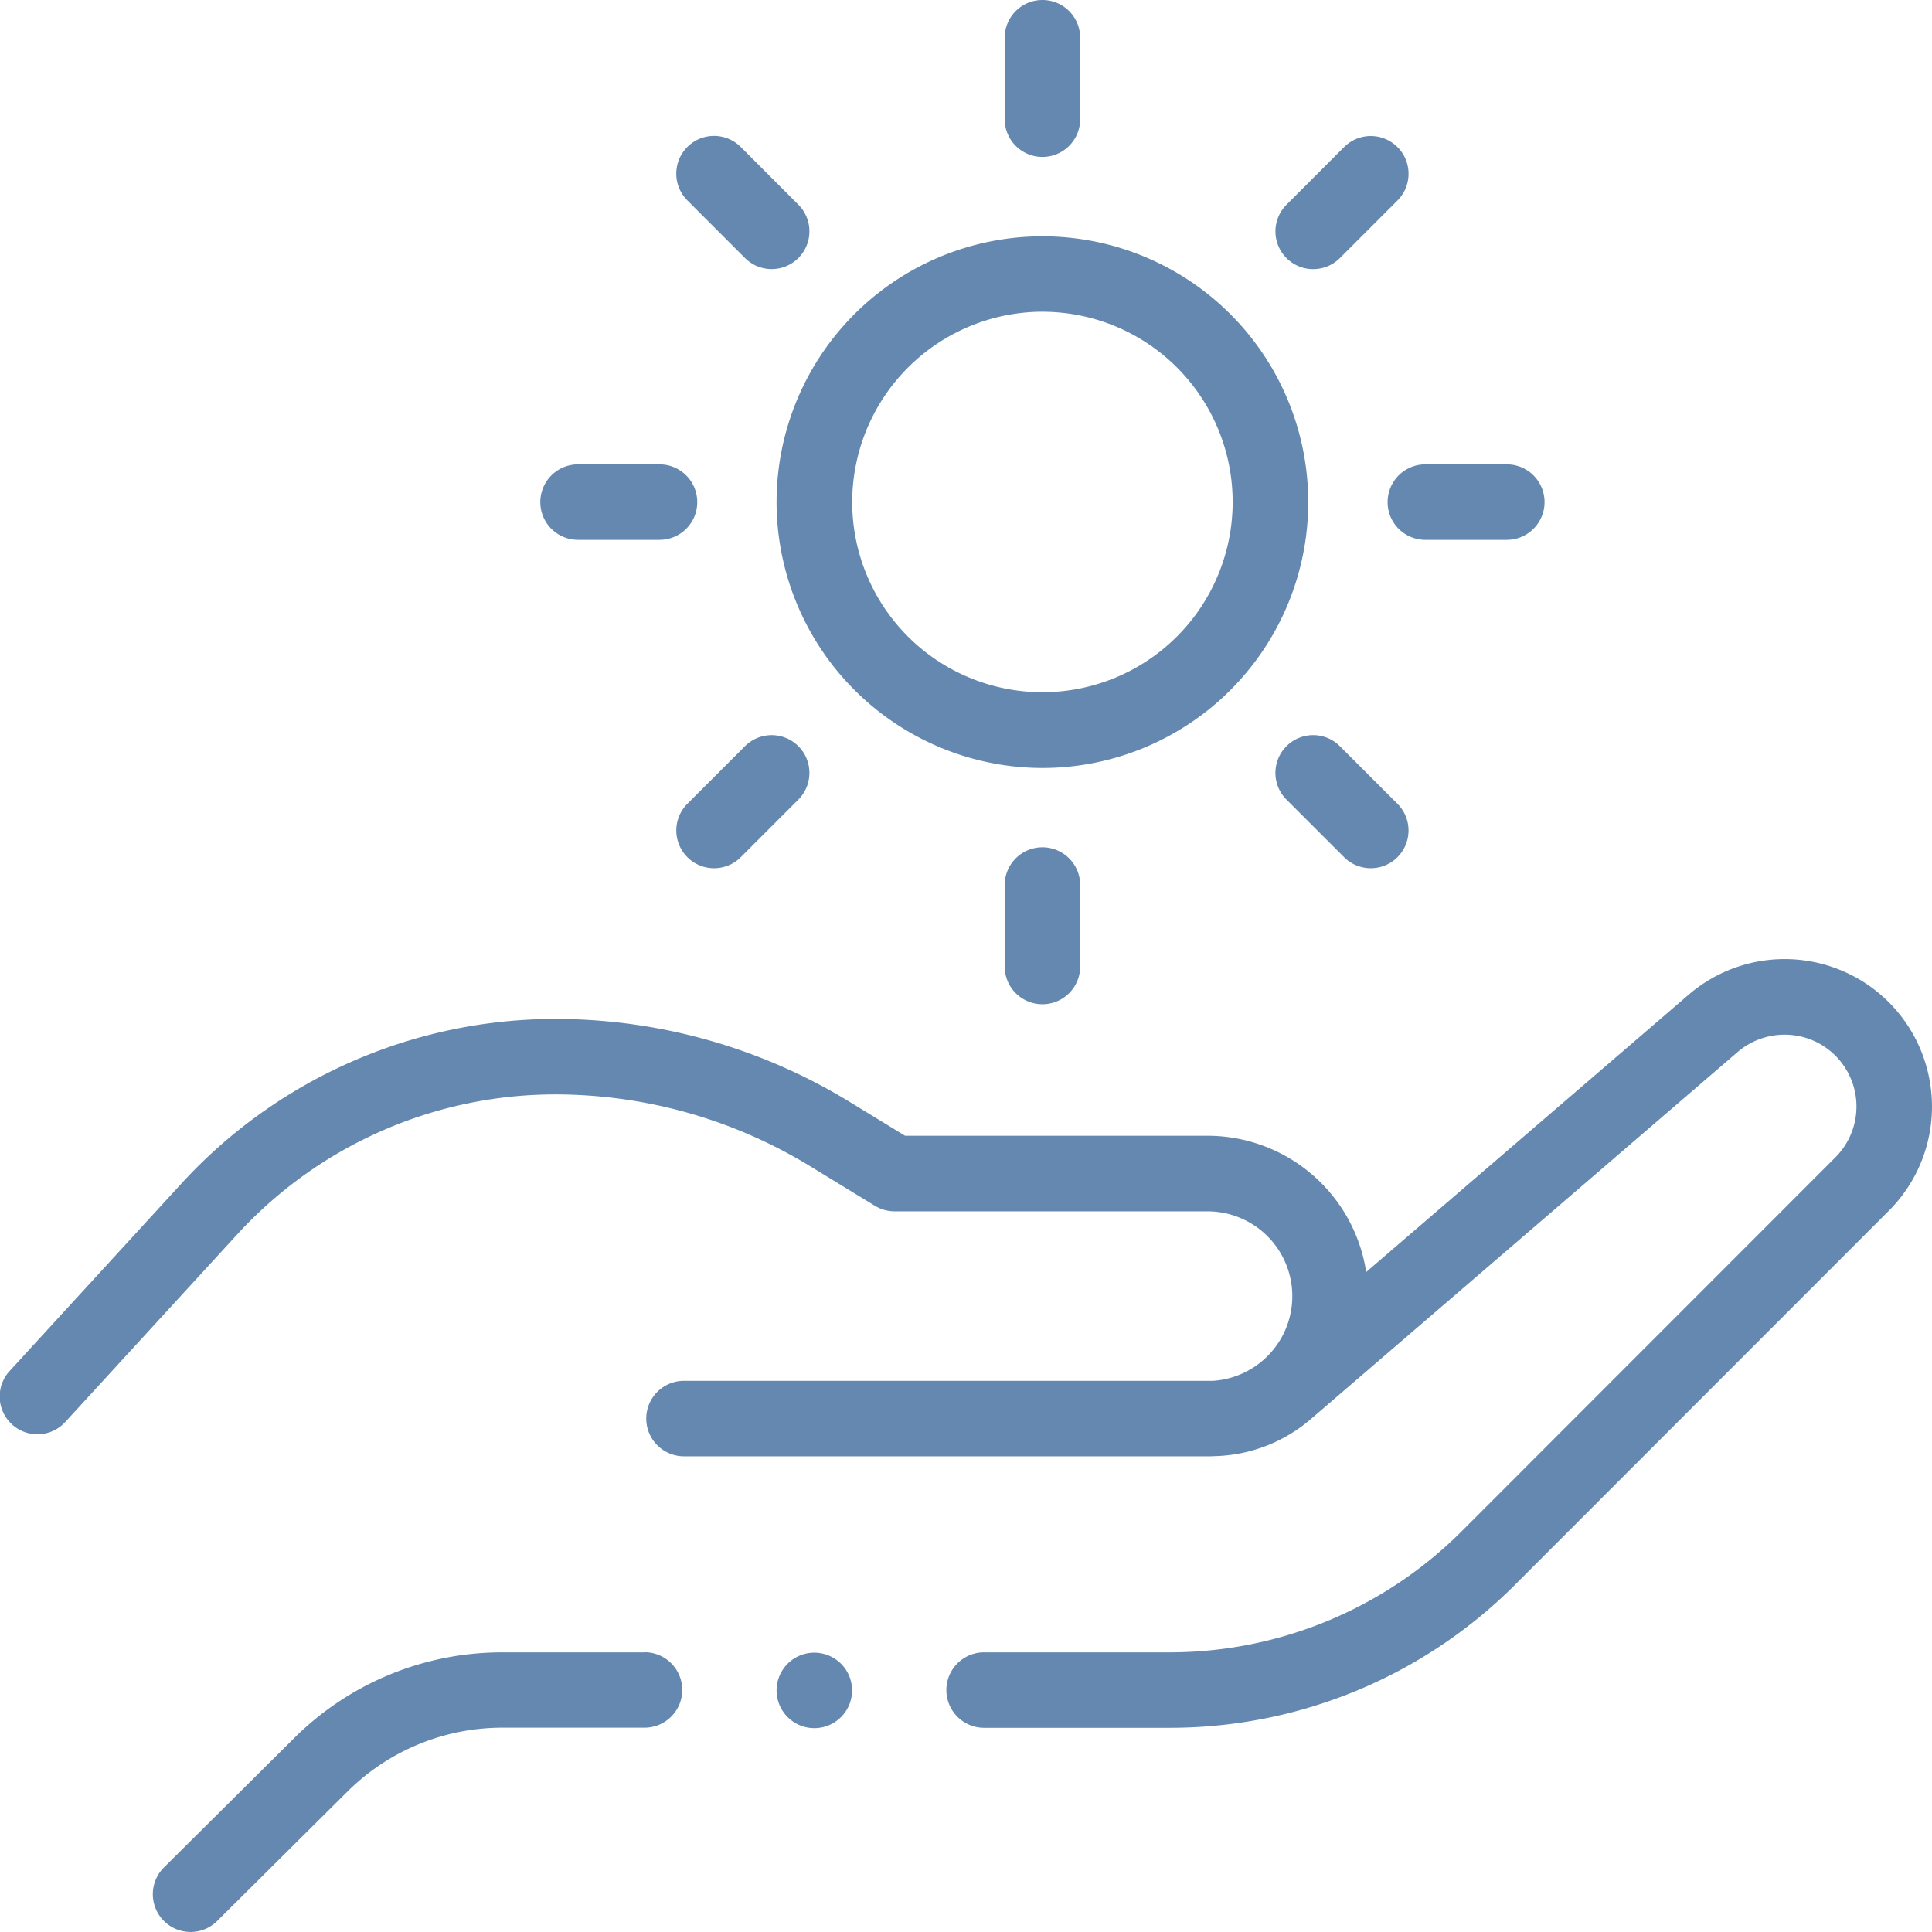
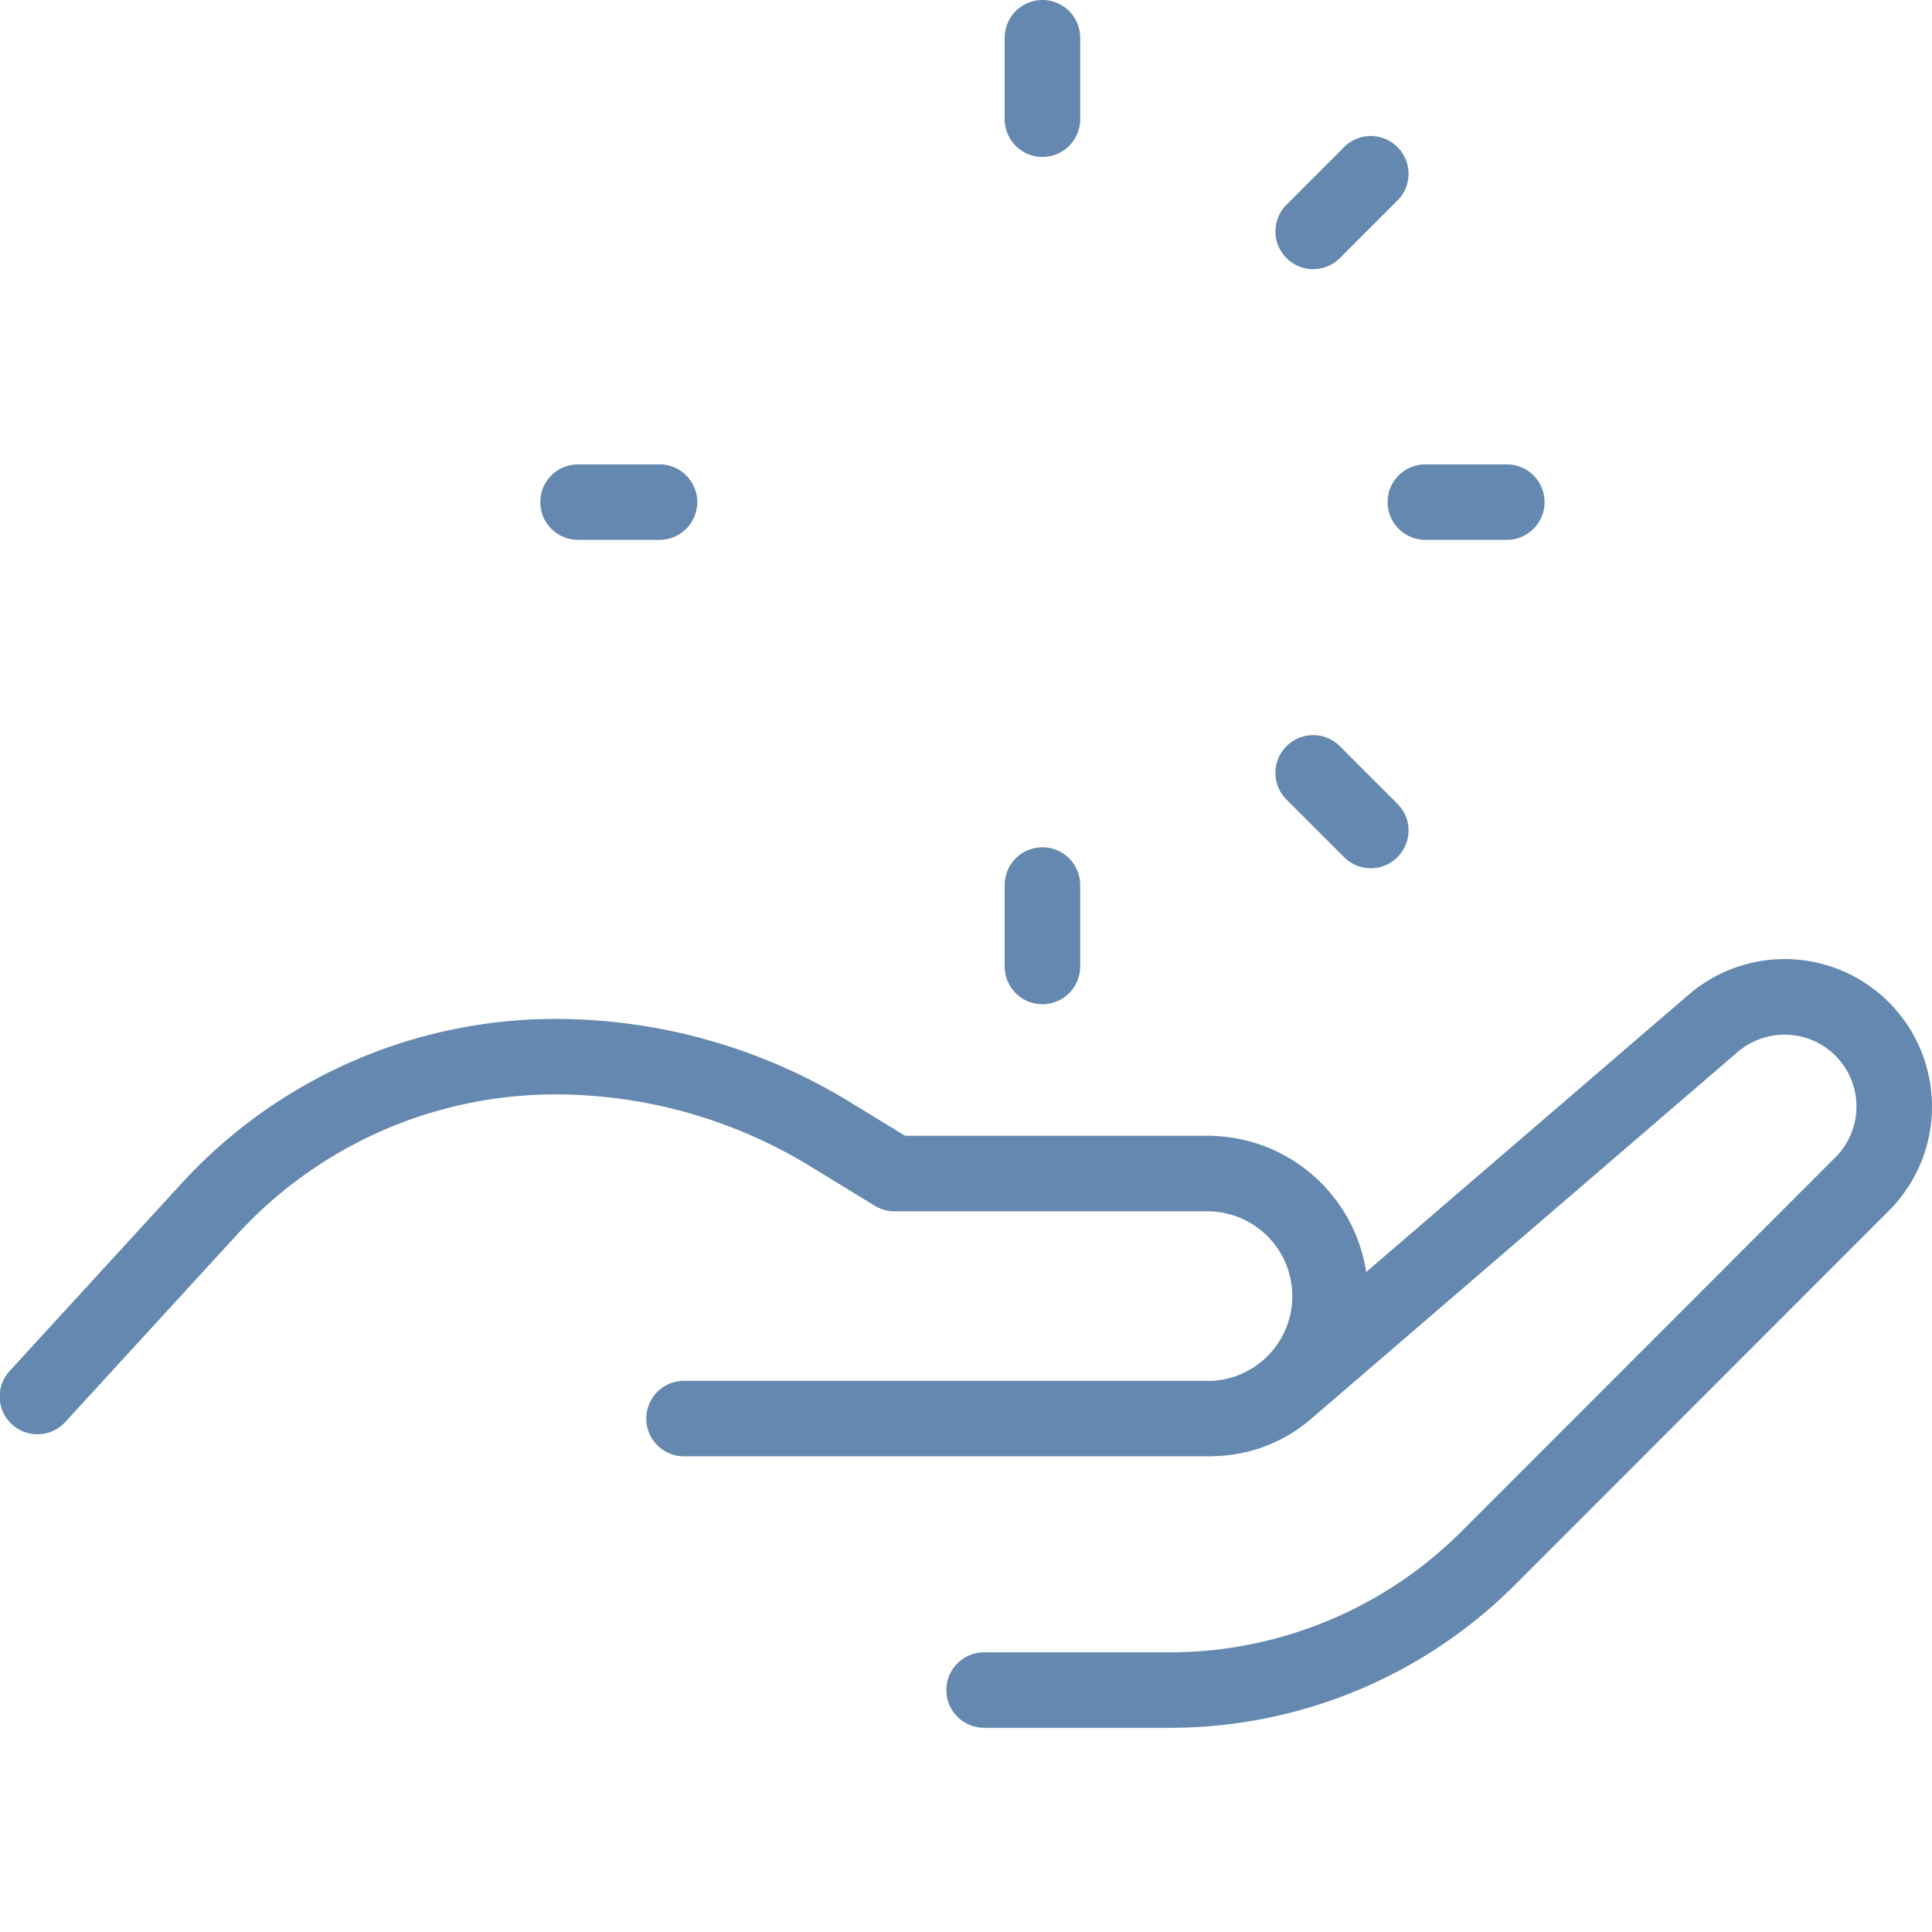
<svg xmlns="http://www.w3.org/2000/svg" width="62.968" height="62.968" viewBox="0 0 62.968 62.968">
  <g id="Group_25" data-name="Group 25" transform="translate(-1029.386 -543)">
    <g id="spiritual_1_" data-name="spiritual (1)" transform="translate(1029.385 543)">
-       <path id="Path_10" data-name="Path 10" d="M214.466,79.943a8.664,8.664,0,1,0-8.665-8.664A8.674,8.674,0,0,0,214.466,79.943Zm0-14.869a6.2,6.2,0,1,1-6.2,6.2A6.212,6.212,0,0,1,214.466,65.073Zm0,0" transform="translate(-180.49 -54.913)" fill="#6488af" />
      <path id="Path_11" data-name="Path 11" d="M267.484,5.115a1.23,1.23,0,0,0,1.23-1.23V1.23a1.23,1.23,0,1,0-2.46,0V3.885A1.23,1.23,0,0,0,267.484,5.115Zm0,0" transform="translate(-233.508)" fill="#6488af" />
      <path id="Path_12" data-name="Path 12" d="M266.254,225.769v2.655a1.23,1.23,0,1,0,2.46,0v-2.655a1.23,1.23,0,1,0-2.46,0Zm0,0" transform="translate(-233.508 -196.924)" fill="#6488af" />
      <path id="Path_13" data-name="Path 13" d="M367.727,124.293a1.23,1.23,0,0,0,1.23,1.23h2.655a1.23,1.23,0,1,0,0-2.46h-2.655A1.23,1.23,0,0,0,367.727,124.293Zm0,0" transform="translate(-322.501 -107.928)" fill="#6488af" />
      <path id="Path_14" data-name="Path 14" d="M144.418,125.523h2.655a1.23,1.23,0,1,0,0-2.46h-2.655a1.23,1.23,0,0,0,0,2.46Zm0,0" transform="translate(-125.577 -107.928)" fill="#6488af" />
      <path id="Path_15" data-name="Path 15" d="M339.237,40.381a1.226,1.226,0,0,0,.87-.36l1.877-1.877a1.23,1.23,0,0,0-1.74-1.74l-1.877,1.878a1.23,1.23,0,0,0,.87,2.1Zm0,0" transform="translate(-296.436 -31.61)" fill="#6488af" />
-       <path id="Path_16" data-name="Path 16" d="M181.472,195.177l-1.878,1.877a1.23,1.23,0,1,0,1.74,1.74l1.877-1.877a1.23,1.23,0,0,0-1.739-1.74Zm0,0" transform="translate(-157.19 -170.857)" fill="#6488af" />
      <path id="Path_17" data-name="Path 17" d="M340.106,195.177a1.23,1.23,0,1,0-1.74,1.74l1.878,1.877a1.23,1.23,0,0,0,1.739-1.74Zm0,0" transform="translate(-296.436 -170.857)" fill="#6488af" />
-       <path id="Path_18" data-name="Path 18" d="M181.472,40.02a1.23,1.23,0,0,0,1.739-1.74L181.333,36.4a1.23,1.23,0,1,0-1.74,1.74Zm0,0" transform="translate(-157.19 -31.61)" fill="#6488af" />
      <path id="Path_19" data-name="Path 19" d="M62.888,258.156a4.8,4.8,0,0,0-7.84-2.781l-10.52,9.048a5.233,5.233,0,0,0-5.166-4.441H29.5l-1.8-1.1a18.411,18.411,0,0,0-9.613-2.708,16.53,16.53,0,0,0-12.156,5.347l-5.6,6.111a1.23,1.23,0,1,0,1.813,1.662l5.6-6.11a14.065,14.065,0,0,1,10.343-4.55,15.949,15.949,0,0,1,8.328,2.346l2.1,1.284a1.231,1.231,0,0,0,.642.181H39.362a2.765,2.765,0,0,1,.175,5.524c-.024,0-.047,0-.071,0H22.294a1.23,1.23,0,1,0,0,2.46H39.3l.06,0c.074,0,.147,0,.22-.005a5,5,0,0,0,3.141-1.205l13.924-11.976a2.356,2.356,0,0,1,2.473-.355,2.343,2.343,0,0,1,.7,3.8l-12.154,12.16a13.457,13.457,0,0,1-9.581,3.97H32.075a1.23,1.23,0,0,0,0,2.46h6.012a15.9,15.9,0,0,0,11.321-4.691l12.154-12.16a4.8,4.8,0,0,0,1.326-4.271Zm0,0" transform="translate(0 -222.965)" fill="#6488af" />
-       <path id="Path_20" data-name="Path 20" d="M56.528,437.891h-4.62a9.6,9.6,0,0,0-6.814,2.81l-4.228,4.2a1.23,1.23,0,0,0,1.734,1.745l4.228-4.2a7.162,7.162,0,0,1,5.081-2.1h4.619a1.23,1.23,0,1,0,0-2.46Zm0,0" transform="translate(-35.521 -384.037)" fill="#6488af" />
-       <path id="Path_21" data-name="Path 21" d="M207.031,438a1.23,1.23,0,1,0,.87.36A1.24,1.24,0,0,0,207.031,438Zm0,0" transform="translate(-180.49 -384.136)" fill="#6488af" />
    </g>
  </g>
</svg>